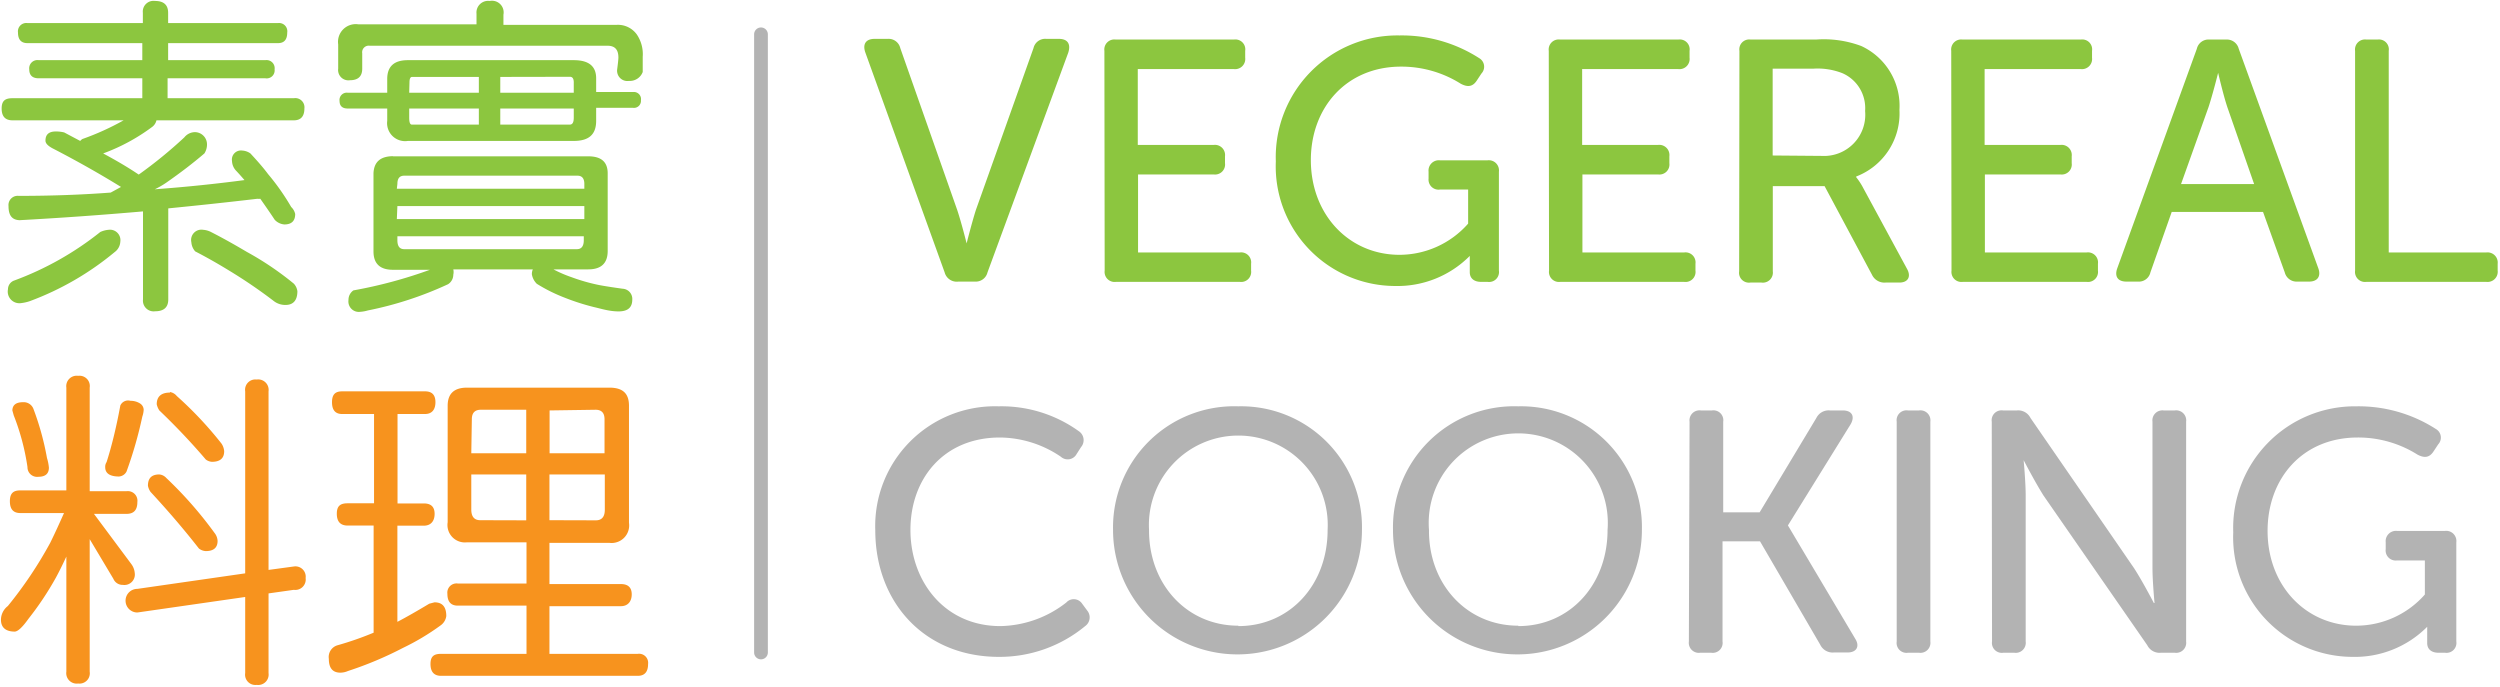
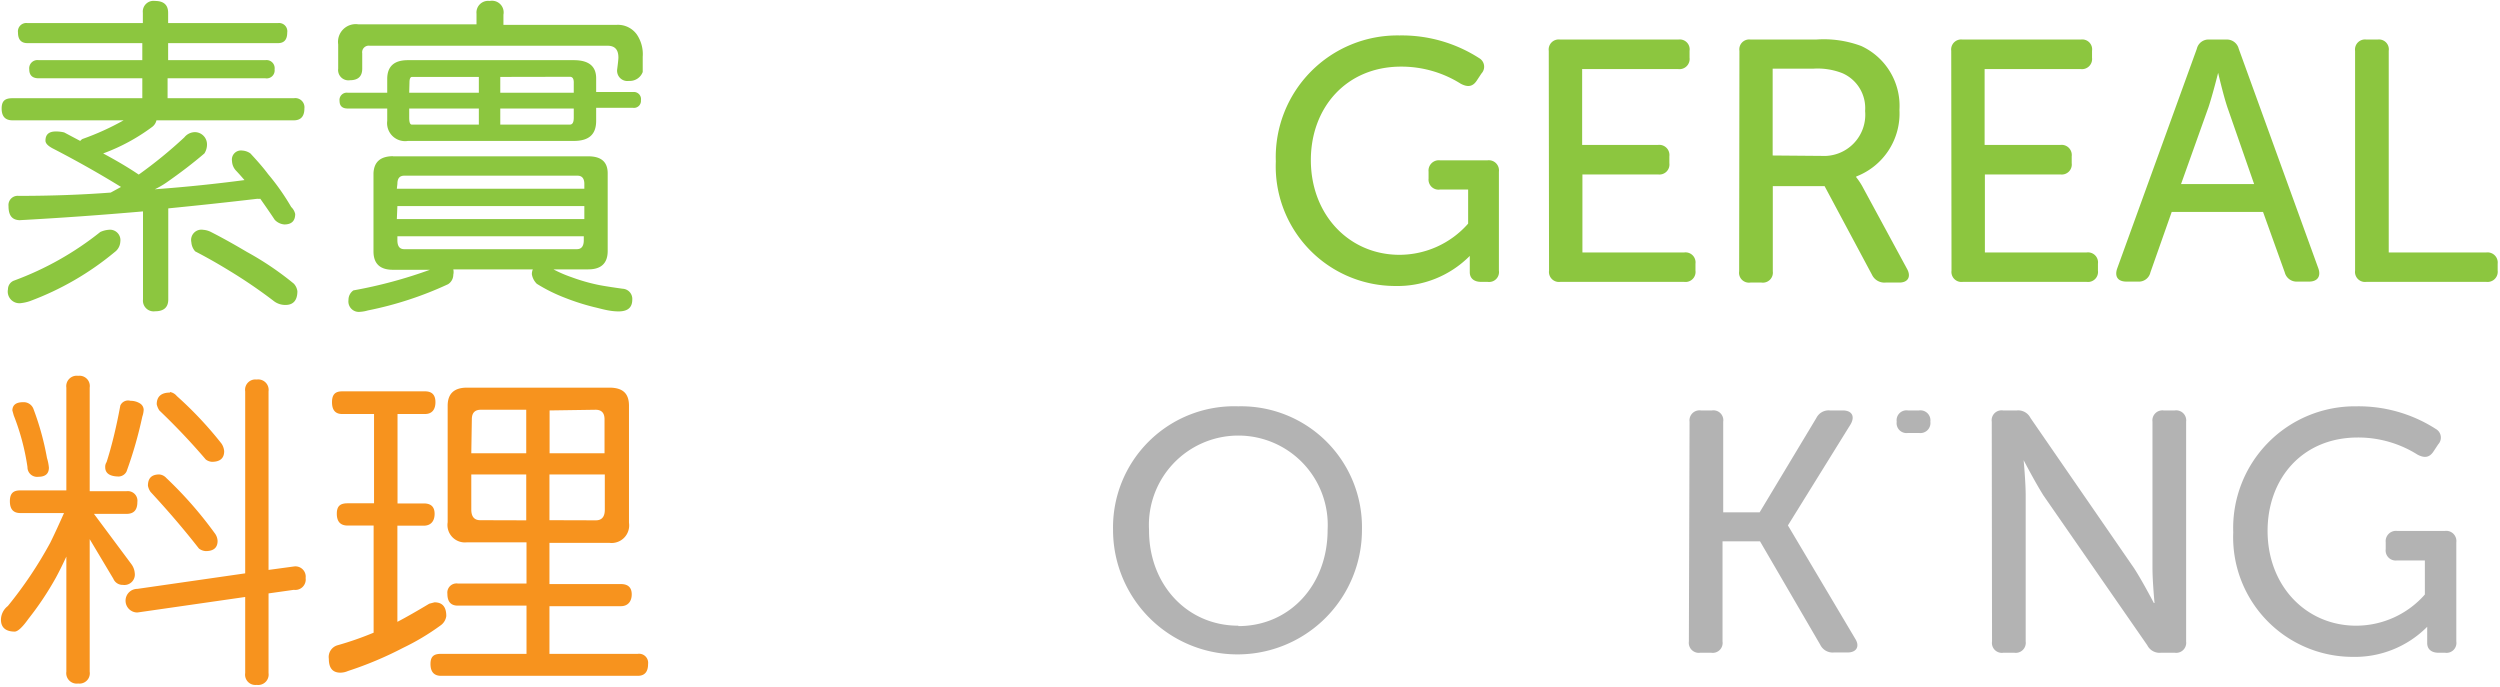
<svg xmlns="http://www.w3.org/2000/svg" id="vc-logo" viewBox="0 0 182 50">
  <defs>
    <style>.cls-1{fill:#8cc63f;}.cls-2{fill:#b3b3b3;}.cls-3{fill:#f7931e;}</style>
  </defs>
  <title>vc-logo</title>
-   <path class="cls-1" d="M63,3.83c-.21-.58,0-1,.67-1h.95a.87.87,0,0,1,.92.67l4.15,11.8c.33,1,.68,2.42.68,2.42h0s.37-1.47.67-2.42l4.2-11.8a.87.87,0,0,1,.93-.67h.92c.63,0,.88.37.68,1l-5.88,16a.88.88,0,0,1-.92.67h-1.2a.91.91,0,0,1-1-.67Z" />
-   <path class="cls-1" d="M80.4,3.7a.73.73,0,0,1,.83-.82h8.6a.72.72,0,0,1,.82.82v.5a.74.74,0,0,1-.82.83h-7v5.52h5.53a.74.74,0,0,1,.82.83v.5a.73.73,0,0,1-.82.82H82.85v5.68h7.4a.73.73,0,0,1,.83.82v.5a.73.73,0,0,1-.83.82h-9a.73.73,0,0,1-.83-.82Z" />
  <path class="cls-1" d="M101.88,2.58a10.42,10.42,0,0,1,5.8,1.65.72.72,0,0,1,.17,1.12l-.35.53c-.3.45-.67.47-1.15.22A8.11,8.11,0,0,0,102,4.85c-4,0-6.57,3-6.57,6.8,0,4,2.8,6.9,6.45,6.9a6.67,6.67,0,0,0,5-2.27V13.8h-2.05A.73.73,0,0,1,104,13v-.5a.75.75,0,0,1,.82-.83h3.48a.74.74,0,0,1,.82.83V19.7a.72.72,0,0,1-.82.82h-.48c-.52,0-.82-.27-.82-.7v-.65c0-.29,0-.54,0-.54h0a7.42,7.42,0,0,1-5.45,2.19,8.71,8.71,0,0,1-8.67-9.07A8.86,8.86,0,0,1,101.88,2.58Z" />
  <path class="cls-1" d="M112.75,3.7a.73.73,0,0,1,.83-.82h8.6a.72.72,0,0,1,.82.82v.5a.74.74,0,0,1-.82.83h-7v5.52h5.53a.74.74,0,0,1,.82.83v.5a.73.73,0,0,1-.82.82H115.2v5.68h7.4a.73.73,0,0,1,.83.82v.5a.73.73,0,0,1-.83.82h-9a.73.73,0,0,1-.83-.82Z" />
  <path class="cls-1" d="M126.63,3.7a.72.72,0,0,1,.82-.82h4.75a7.79,7.79,0,0,1,3.3.47A4.8,4.8,0,0,1,138.28,8a4.91,4.91,0,0,1-3.15,4.85v.05a4.79,4.79,0,0,1,.52.8l3.18,5.87c.32.57.07,1-.55,1h-1a1,1,0,0,1-1-.57l-3.45-6.45h-3.77v6.2a.73.73,0,0,1-.83.82h-.8a.72.72,0,0,1-.82-.82Zm6,7.65a3,3,0,0,0,3.15-3.27,2.77,2.77,0,0,0-1.65-2.75A4.93,4.93,0,0,0,132,5h-2.95v6.32Z" />
  <path class="cls-1" d="M142.05,3.7a.73.73,0,0,1,.83-.82h8.6a.72.72,0,0,1,.82.82v.5a.74.74,0,0,1-.82.83h-7v5.52H150a.74.74,0,0,1,.82.83v.5a.73.73,0,0,1-.82.82H144.5v5.68h7.4a.73.73,0,0,1,.83.82v.5a.73.73,0,0,1-.83.82h-9a.73.73,0,0,1-.83-.82Z" />
  <path class="cls-1" d="M159.93,3.55a.87.87,0,0,1,.92-.67h1.2a.89.89,0,0,1,.93.67l5.8,16c.2.58-.08.95-.68.95h-.85a.89.89,0,0,1-.92-.67l-1.58-4.4H158.1l-1.55,4.4a.86.86,0,0,1-.9.67h-.85c-.62,0-.87-.37-.67-.95Zm4.17,9.85-1.95-5.6c-.3-.9-.67-2.5-.67-2.5h0s-.4,1.6-.7,2.5l-2,5.6Z" />
  <path class="cls-1" d="M171.45,3.7a.73.73,0,0,1,.83-.82h.8a.72.72,0,0,1,.82.82V18.38H181a.74.74,0,0,1,.83.82v.5a.74.74,0,0,1-.83.82h-8.72a.73.73,0,0,1-.83-.82Z" />
-   <path class="cls-2" d="M72.7,29.58a9.65,9.65,0,0,1,5.85,1.82.78.78,0,0,1,.15,1.15l-.32.5a.74.74,0,0,1-1.15.2,8,8,0,0,0-4.43-1.4c-4.1,0-6.52,3-6.52,6.73s2.47,7,6.55,7a8,8,0,0,0,4.8-1.72.73.73,0,0,1,1.15.09l.37.5A.78.78,0,0,1,79,45.58a9.78,9.78,0,0,1-6.28,2.24c-5.45,0-9-4-9-9.22A8.72,8.72,0,0,1,72.7,29.58Z" />
  <path class="cls-2" d="M90.15,29.58a8.8,8.8,0,0,1,9,9,9.06,9.06,0,1,1-18.12,0A8.82,8.82,0,0,1,90.15,29.58Zm0,16c3.75,0,6.5-3,6.5-7a6.51,6.51,0,1,0-13,0C83.63,42.53,86.4,45.55,90.15,45.55Z" />
-   <path class="cls-2" d="M110.53,29.58a8.8,8.8,0,0,1,9,9,9.06,9.06,0,1,1-18.12,0A8.82,8.82,0,0,1,110.53,29.58Zm0,16c3.75,0,6.5-3,6.5-7a6.52,6.52,0,1,0-13,0C104,42.53,106.78,45.55,110.53,45.55Z" />
  <path class="cls-2" d="M123,30.7a.73.73,0,0,1,.83-.82h.8a.72.72,0,0,1,.82.82v6.6h2.65l4.13-6.87a1,1,0,0,1,1-.55h.93c.65,0,.9.42.57,1l-4.57,7.37v0l4.9,8.25c.35.55.1,1-.55,1h-1a1,1,0,0,1-1-.57l-4.38-7.52H125.4V46.7a.72.72,0,0,1-.82.82h-.8a.73.73,0,0,1-.83-.82Z" />
-   <path class="cls-2" d="M138.08,30.7a.72.72,0,0,1,.82-.82h.8a.73.73,0,0,1,.83.82v16a.73.73,0,0,1-.83.82h-.8a.72.72,0,0,1-.82-.82Z" />
+   <path class="cls-2" d="M138.08,30.7a.72.72,0,0,1,.82-.82h.8a.73.73,0,0,1,.83.82a.73.73,0,0,1-.83.82h-.8a.72.72,0,0,1-.82-.82Z" />
  <path class="cls-2" d="M145,30.7a.72.72,0,0,1,.82-.82h1a1,1,0,0,1,1,.55l7.53,10.92c.62.95,1.45,2.55,1.45,2.55h.05s-.15-1.57-.15-2.55V30.7a.73.73,0,0,1,.82-.82h.8a.73.73,0,0,1,.83.82v16a.73.73,0,0,1-.83.82h-1a1,1,0,0,1-1-.55l-7.55-10.89c-.63-1-1.45-2.58-1.45-2.58h0s.15,1.58.15,2.58V46.7a.73.73,0,0,1-.83.82h-.8a.72.72,0,0,1-.82-.82Z" />
  <path class="cls-2" d="M171.53,29.58a10.42,10.42,0,0,1,5.8,1.65.72.72,0,0,1,.17,1.12l-.35.53c-.3.45-.67.47-1.15.22a8.11,8.11,0,0,0-4.35-1.25c-4.05,0-6.57,3-6.57,6.8,0,4,2.8,6.9,6.45,6.9a6.67,6.67,0,0,0,5-2.27V40.8H174.5a.73.73,0,0,1-.82-.82v-.5a.75.75,0,0,1,.82-.83H178a.74.74,0,0,1,.82.83V46.7a.72.72,0,0,1-.82.82h-.48c-.52,0-.82-.27-.82-.7v-.65c0-.29,0-.54,0-.54h0a7.42,7.42,0,0,1-5.45,2.19,8.71,8.71,0,0,1-8.67-9.07A8.86,8.86,0,0,1,171.53,29.58Z" />
  <path class="cls-1" d="M20.24,1.68a.6.6,0,0,1,.67.69c0,.51-.22.77-.67.77h-8V4.38h7.08a.59.59,0,0,1,.67.67.58.58,0,0,1-.67.65H12.2V7.15h9.19a.67.67,0,0,1,.77.75c0,.57-.26.86-.77.86h-10a.83.83,0,0,1-.34.5,14.05,14.05,0,0,1-3.54,1.91c.93.5,1.79,1,2.59,1.54l0,0A32.81,32.81,0,0,0,13.42,10a1,1,0,0,1,.79-.38.89.89,0,0,1,.86.88,1.21,1.21,0,0,1-.19.67c-.84.72-1.76,1.42-2.75,2.11a6.29,6.29,0,0,1-.86.5c2.31-.17,4.49-.4,6.53-.67-.21-.24-.41-.47-.62-.69a1.08,1.08,0,0,1-.29-.7.66.66,0,0,1,.74-.76,1.14,1.14,0,0,1,.6.21c.48.52.91,1,1.29,1.51a16.76,16.76,0,0,1,1.68,2.39,1,1,0,0,1,.29.51c0,.51-.27.76-.79.76A1.07,1.07,0,0,1,20,16c-.39-.59-.75-1.1-1.05-1.53a.82.82,0,0,1-.21,0c-2.2.26-4.37.49-6.49.7V21.8c0,.57-.32.86-.95.86a.78.78,0,0,1-.89-.86V15.39q-4.59.4-9,.64C.87,16,.62,15.68.62,15a.67.67,0,0,1,.74-.74q3.52,0,6.7-.24l.75-.41c-1.49-.92-3.16-1.87-5-2.82-.33-.18-.5-.36-.5-.55,0-.45.25-.67.76-.67a2.7,2.7,0,0,1,.6.07l1.17.62A.66.66,0,0,1,6,10.12,19.19,19.19,0,0,0,9,8.76H.91c-.53,0-.79-.29-.79-.86s.26-.75.79-.75h9.45V5.7H2.82c-.46,0-.69-.22-.69-.65a.6.6,0,0,1,.69-.67h7.54V3.14H2c-.46,0-.69-.26-.69-.77A.61.61,0,0,1,2,1.68h8.4V.93a.78.78,0,0,1,.89-.86c.63,0,.95.29.95.86v.75ZM7.9,16.73a.76.76,0,0,1,.86.86,1,1,0,0,1-.41.76,21.17,21.17,0,0,1-6.17,3.57,2.94,2.94,0,0,1-.6.14.85.85,0,0,1-1-1,.68.68,0,0,1,.46-.64A22.47,22.47,0,0,0,7.3,16.89,1.77,1.77,0,0,1,7.9,16.73Zm6.89,0a1.46,1.46,0,0,1,.57.16c1,.51,1.85,1,2.63,1.46a22.07,22.07,0,0,1,3.4,2.3,1,1,0,0,1,.26.55c0,.64-.28,1-.86,1a1.36,1.36,0,0,1-.84-.27,36.31,36.31,0,0,0-3.25-2.22c-.75-.46-1.58-.94-2.49-1.41a1.12,1.12,0,0,1-.28-.67A.75.75,0,0,1,14.79,16.73Z" />
  <path class="cls-1" d="M35.65.07a.85.85,0,0,1,1,1v.74h8.23a1.69,1.69,0,0,1,1.48.7,2.55,2.55,0,0,1,.43,1.62V5.24a1,1,0,0,1-1,.65.75.75,0,0,1-.86-.84c.06-.46.09-.75.09-.86,0-.58-.26-.86-.79-.86H26.92a.48.48,0,0,0-.55.55V5c0,.56-.3.84-.89.84A.75.75,0,0,1,24.62,5V3.23a1.29,1.29,0,0,1,1.46-1.46h8.61V1A.85.85,0,0,1,35.65.07Zm-6,4.31H41.77c1.09,0,1.63.44,1.63,1.32v1h2.68a.52.52,0,0,1,.58.6.51.51,0,0,1-.58.55H43.4v.95c0,1-.54,1.46-1.63,1.46H29.69a1.31,1.31,0,0,1-1.5-1.46V7.9H25.31c-.39,0-.59-.19-.59-.55a.53.53,0,0,1,.59-.6h2.88v-1Q28.19,4.38,29.69,4.38Zm-1.05,7H42.83c.94,0,1.41.41,1.41,1.24v5.65c0,.89-.47,1.34-1.41,1.34H40.29a9.21,9.21,0,0,0,1.32.57,13.47,13.47,0,0,0,2,.57c.41.08,1,.17,1.72.27a.74.74,0,0,1,.7.79c0,.57-.32.86-1,.86s-1.28-.2-1.77-.31a16.66,16.66,0,0,1-2.18-.7,11.74,11.74,0,0,1-2-1,1.26,1.26,0,0,1-.36-.69.88.88,0,0,1,.07-.36H33A.86.86,0,0,1,33,20a.82.82,0,0,1-.38.69,25.82,25.82,0,0,1-5.84,1.91,2.56,2.56,0,0,1-.55.1.76.76,0,0,1-.86-.86.83.83,0,0,1,.36-.7,33.8,33.8,0,0,0,5.57-1.5h-2.7c-.94,0-1.41-.45-1.41-1.34V12.61C27.23,11.78,27.7,11.37,28.64,11.37Zm.29,2.36H42.54v-.35c0-.4-.17-.6-.5-.6H29.43c-.34,0-.5.2-.5.6Zm0,2.21H42.54V15H28.93ZM42,18.14c.33,0,.5-.22.5-.65V17.2H28.93v.29c0,.43.16.65.5.65ZM29.79,6.75h5.07V5.6H30c-.13,0-.19.14-.19.41Zm5.07,2.32V7.9H29.79v.67c0,.33.06.5.19.5ZM36.42,5.6V6.75h5.35V6c0-.27-.09-.41-.28-.41Zm5.07,3.47c.19,0,.28-.17.28-.5V7.9H36.42V9.07Z" />
  <path class="cls-3" d="M9.21,35.76a.7.7,0,0,1,.79.79c0,.58-.26.86-.79.86H6.84l2.71,3.64a1.27,1.27,0,0,1,.26.67.76.76,0,0,1-.86.86.73.73,0,0,1-.7-.45L6.53,39.25V48.9a.75.75,0,0,1-.84.86.76.76,0,0,1-.86-.86V40.52c-.27.58-.52,1.09-.76,1.53a22.23,22.23,0,0,1-2,3c-.44.62-.78.93-1,.93-.64,0-1-.29-1-.86a1.27,1.27,0,0,1,.5-1,29.8,29.8,0,0,0,3.09-4.61c.35-.71.67-1.42,1-2.16H1.48c-.51,0-.76-.28-.76-.86s.25-.79.76-.79H4.83V28.22a.76.76,0,0,1,.86-.86.75.75,0,0,1,.84.86v7.54ZM1.68,29.28a.76.76,0,0,1,.74.45,20.13,20.13,0,0,1,1,3.61,3.42,3.42,0,0,1,.14.7c0,.45-.26.67-.77.67A.7.7,0,0,1,2,34a17,17,0,0,0-1-3.76l-.1-.36C.91,29.49,1.16,29.28,1.68,29.28Zm7.82-.1a1.27,1.27,0,0,1,.69.19.56.56,0,0,1,.27.46,1.76,1.76,0,0,1-.1.5,29.8,29.8,0,0,1-1.15,4,.67.67,0,0,1-.55.36c-.64,0-1-.22-1-.67a.62.62,0,0,1,.1-.38c.34-1.06.69-2.43,1-4.12A.62.62,0,0,1,9.5,29.18ZM21.39,41.24a.75.75,0,0,1,.86.84.76.76,0,0,1-.86.86l-1.84.26V49a.76.76,0,0,1-.86.86.75.75,0,0,1-.84-.86V43.46L10,44.59a.86.86,0,1,1,0-1.72l7.85-1.13V28.49a.75.75,0,0,1,.84-.86.76.76,0,0,1,.86.86v13Zm-9.79-6.7a.78.78,0,0,1,.51.26,28.79,28.79,0,0,1,3.51,4,1,1,0,0,1,.22.58c0,.49-.29.74-.86.74a.89.89,0,0,1-.5-.19c-1.1-1.41-2.28-2.78-3.52-4.12a1.14,1.14,0,0,1-.19-.45C10.77,34.8,11.05,34.54,11.6,34.54Zm.77-6a.8.8,0,0,1,.5.29,27.07,27.07,0,0,1,3.26,3.47,1.17,1.17,0,0,1,.19.55c0,.51-.3.77-.89.77a.82.82,0,0,1-.45-.17q-1.58-1.85-3.38-3.57a1.33,1.33,0,0,1-.19-.45C11.41,28.88,11.73,28.58,12.37,28.58Z" />
  <path class="cls-3" d="M30.94,28.49c.51,0,.76.26.76.79s-.25.86-.76.86h-2v6.51h1.91c.53,0,.79.25.79.76s-.26.86-.79.86H28.93v7c.65-.34,1.42-.78,2.32-1.32l.38-.1c.57,0,.86.32.86,1a1,1,0,0,1-.43.69,17.34,17.34,0,0,1-2.73,1.63,26.21,26.21,0,0,1-4,1.68,1.4,1.4,0,0,1-.55.12q-.84,0-.84-1a.89.89,0,0,1,.65-1,23.42,23.42,0,0,0,2.61-.91v-7.8H25.31c-.52,0-.79-.28-.79-.86s.27-.76.79-.76h1.92V30.14H24.91c-.5,0-.74-.29-.74-.86s.24-.79.74-.79ZM34,28.22H44.36c1,0,1.43.44,1.43,1.32v8.52a1.28,1.28,0,0,1-1.43,1.46H40v3H45.2c.52,0,.79.25.79.75s-.27.86-.79.86H40v3.47h6.43a.66.66,0,0,1,.75.74c0,.57-.25.86-.75.86H32.11c-.51,0-.77-.29-.77-.86s.26-.74.77-.74h6.22V44.09h-5c-.51,0-.76-.29-.76-.86a.67.67,0,0,1,.76-.75h5v-3H34a1.27,1.27,0,0,1-1.41-1.46V29.54Q32.59,28.22,34,28.22ZM34.31,33h4V29.83H35c-.43,0-.65.23-.65.69Zm4,4.88V34.54h-4V37.1c0,.51.22.77.65.77Zm1.7-8V33h4V30.52c0-.46-.22-.69-.65-.69Zm3.37,8c.43,0,.65-.26.65-.77V34.54H40v3.33Z" />
-   <path class="cls-2" d="M55.4,48a.5.5,0,0,1-.5-.5V2.5a.5.5,0,0,1,1,0v45A.5.5,0,0,1,55.4,48Z" />
</svg>